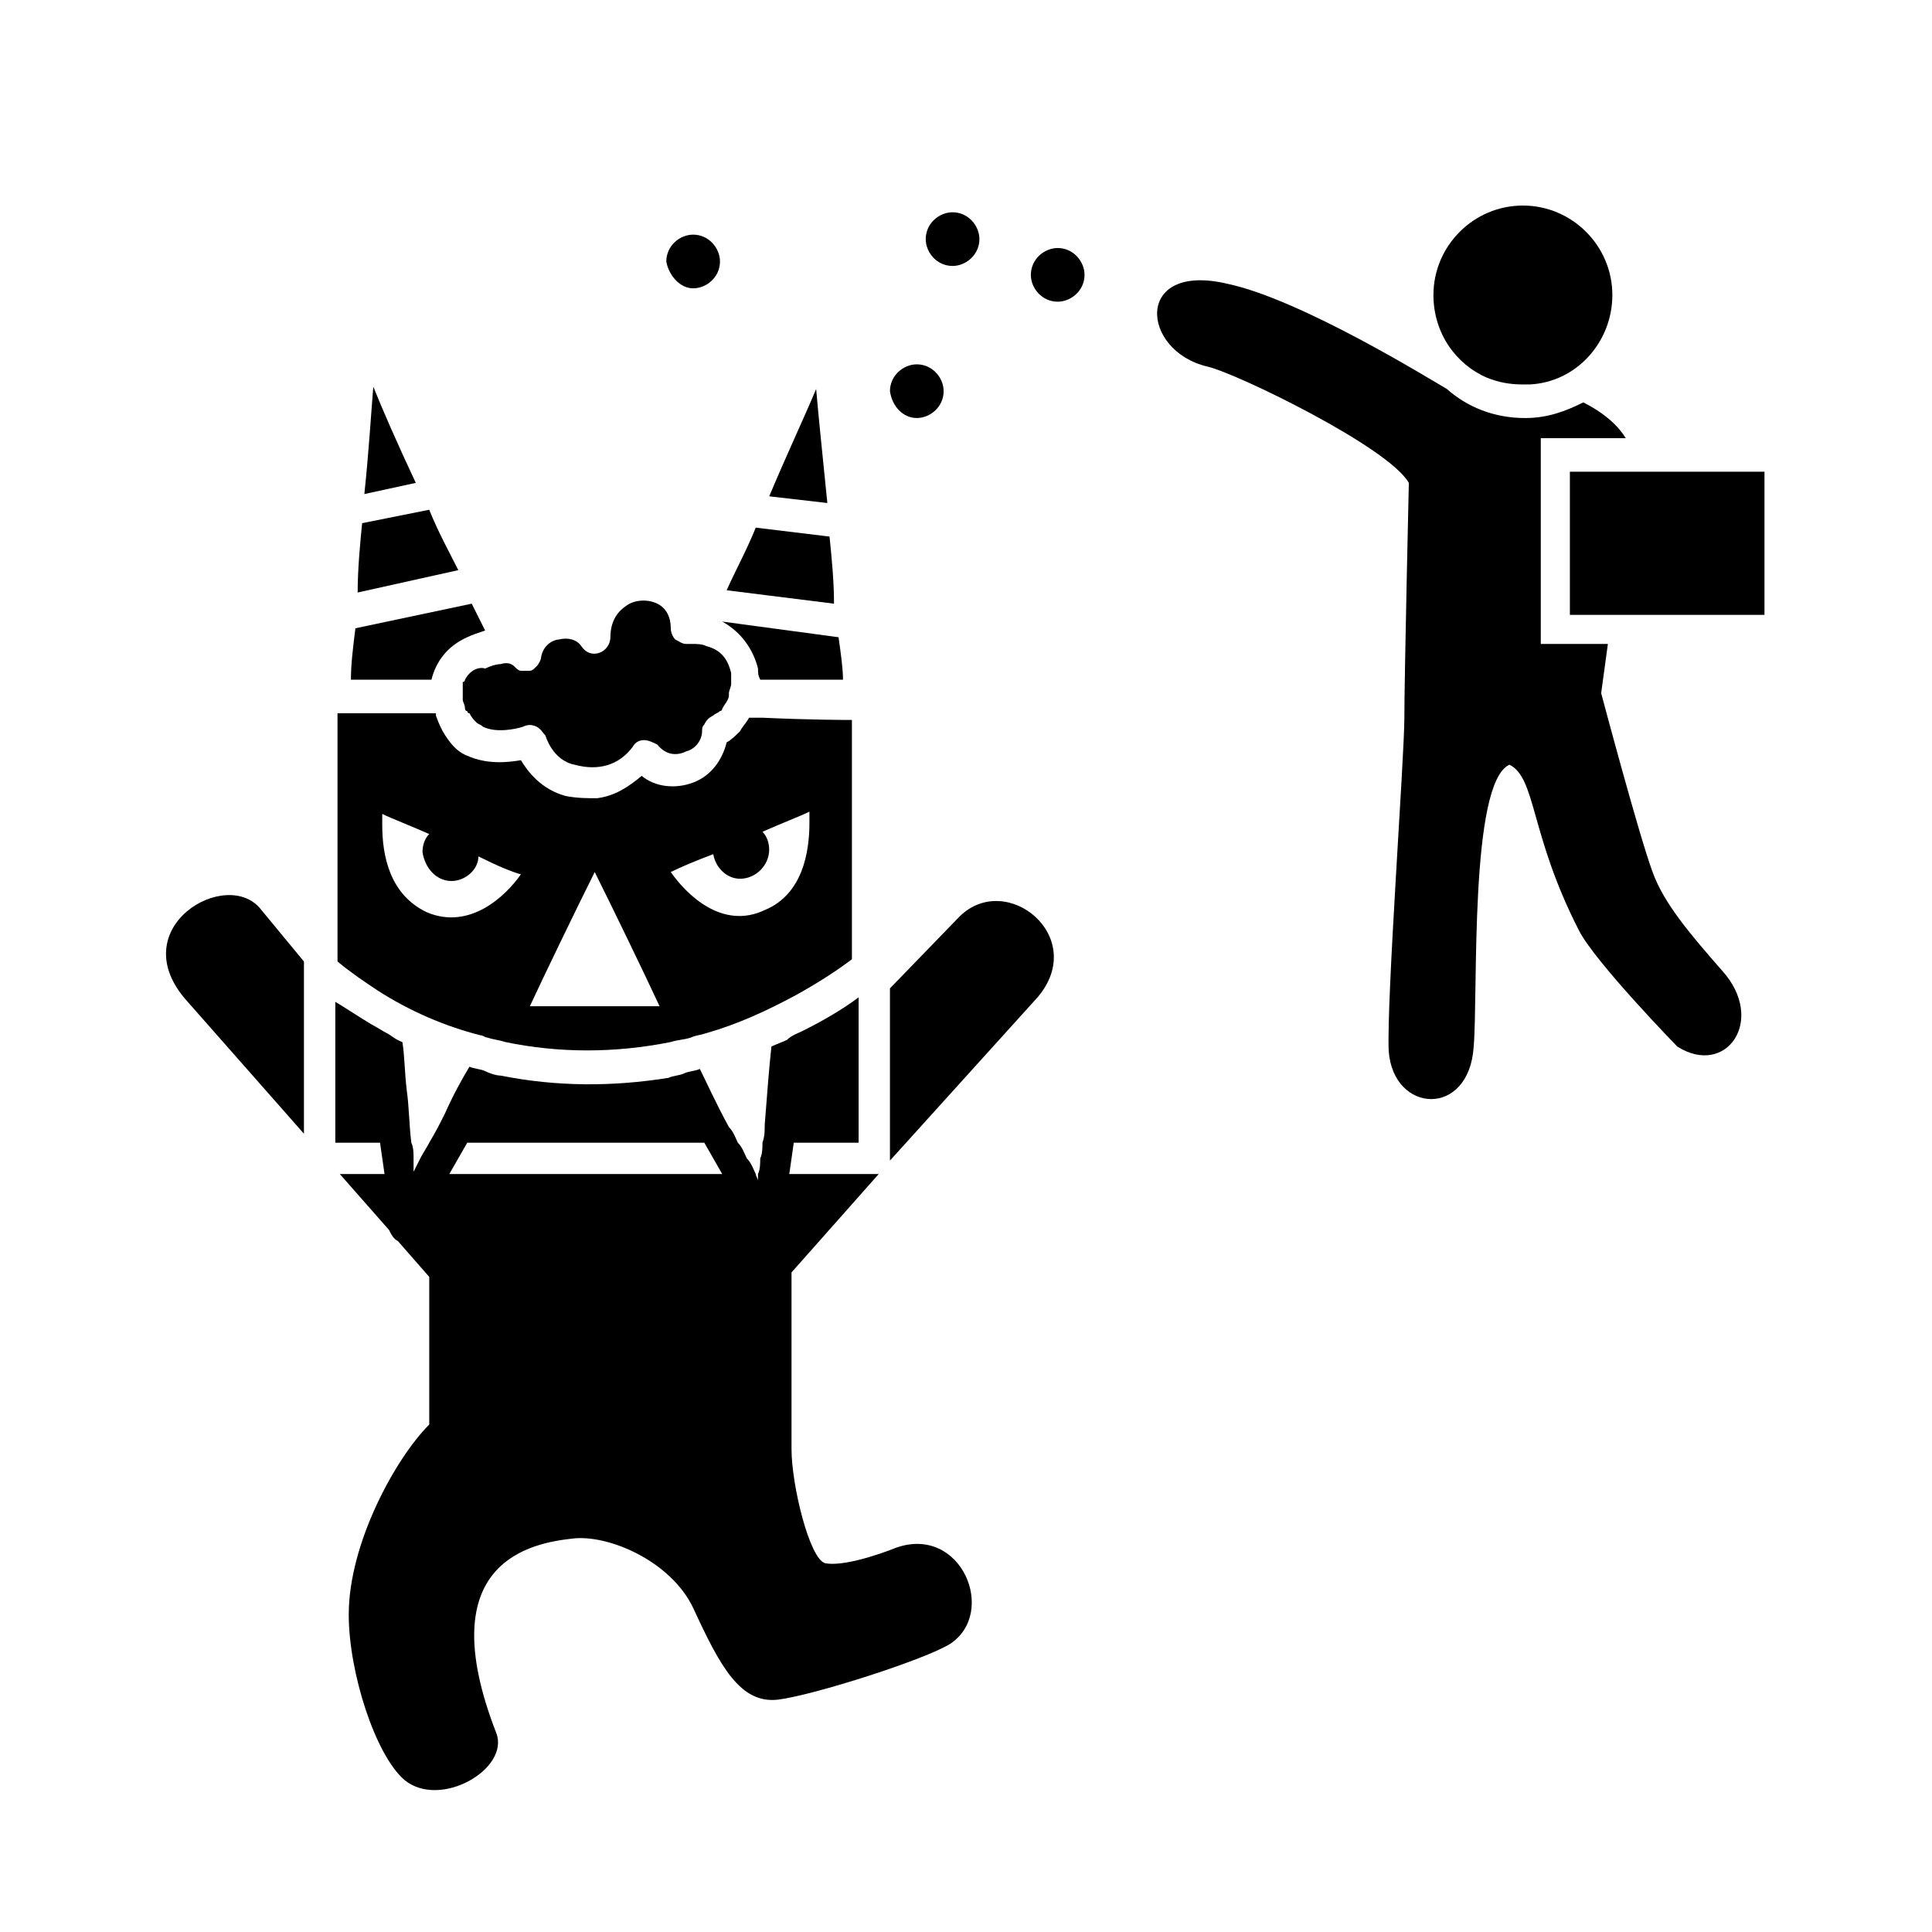
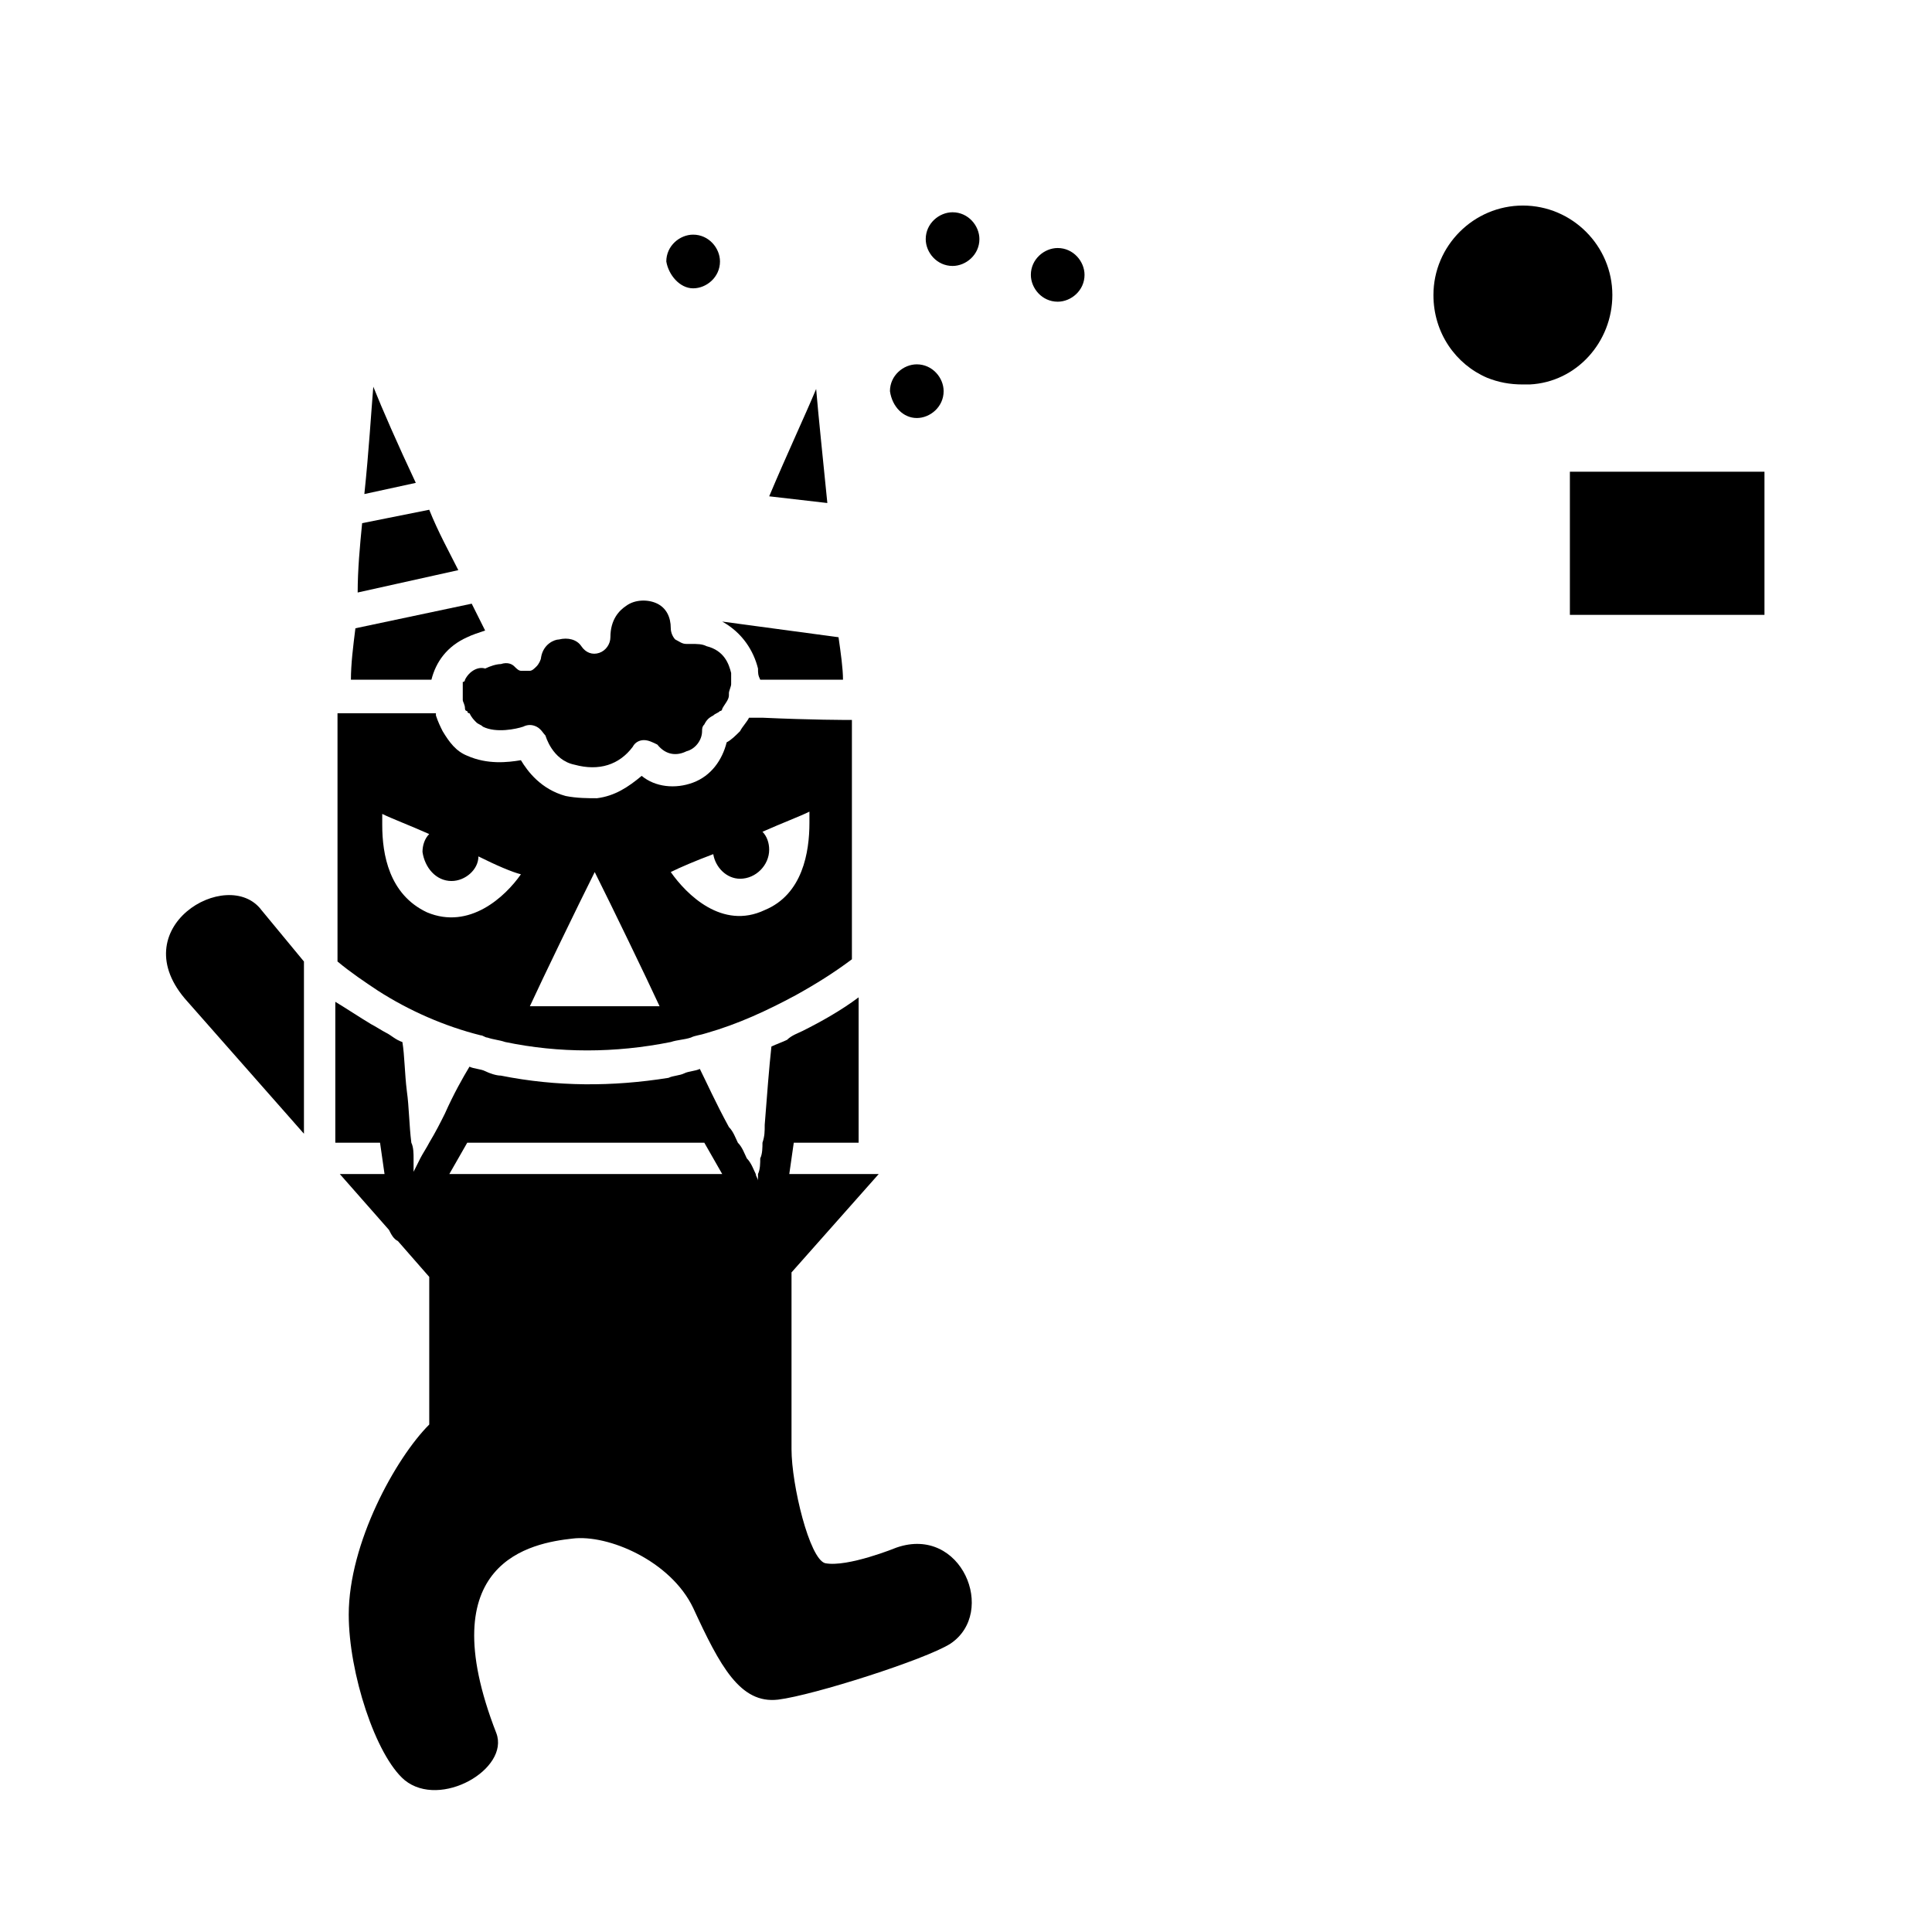
<svg xmlns="http://www.w3.org/2000/svg" fill="#000000" width="800px" height="800px" version="1.1" viewBox="144 144 512 512">
  <g>
-     <path d="m581.96 375.11c-3.555-9.484-13.633-47.418-13.633-47.418l1.777-13.039h-17.781v-54.531h22.523c-1.777-2.965-5.336-6.519-11.262-9.484-4.742 2.371-9.484 4.148-15.41 4.148-8.297 0-15.41-2.965-20.746-7.707-4.148-2.371-38.527-23.707-58.086-27.859-24.891-5.922-23.113 17.785-5.332 21.934 7.707 1.777 48.012 21.336 53.344 30.82 0 0-1.184 51.566-1.184 62.234s-4.742 74.684-4.148 88.316c1.184 16.598 21.336 17.781 22.523-1.184 1.184-14.227-1.184-69.941 9.484-74.684 7.113 3.555 5.336 18.375 18.375 43.859 4.148 8.297 26.078 30.82 26.078 30.82 13.039 8.297 23.707-7.113 11.855-20.152-8.301-9.48-15.414-17.777-18.379-26.074z" />
    <path d="m576.04 269.01h-16.004v37.934h10.668 40.898v-37.934h-35.562z" />
    <path d="m424.3 209.73c-3.555 0-7.113 2.965-7.113 7.113 0 3.555 2.965 7.113 7.113 7.113 3.555 0 7.113-2.965 7.113-7.113 0-3.555-2.965-7.113-7.113-7.113z" />
    <path d="m396.44 214.48c3.555 0 7.113-2.965 7.113-7.113 0-3.555-2.965-7.113-7.113-7.113-3.555 0-7.113 2.965-7.113 7.113 0 3.559 2.965 7.113 7.113 7.113z" />
    <path d="m327.69 220.41c3.555 0 7.113-2.965 7.113-7.113 0-3.555-2.965-7.113-7.113-7.113-3.555 0-7.113 2.965-7.113 7.113 0.594 3.555 3.555 7.113 7.113 7.113z" />
    <path d="m386.96 254.78c3.555 0 7.113-2.965 7.113-7.113 0-3.555-2.965-7.113-7.113-7.113-3.555 0-7.113 2.965-7.113 7.113 0.594 4.152 3.559 7.113 7.113 7.113z" />
    <path d="m538.1 244.11c2.965 1.184 5.926 1.777 9.484 1.777h1.777c12.445-0.594 21.93-11.262 21.93-23.707 0-13.039-10.668-23.707-23.707-23.707-13.039 0-23.707 10.668-23.707 23.707-0.004 10.074 5.926 18.375 14.223 21.93z" />
-     <path d="m398.22 386.96-18.375 18.969v45.641l39.121-43.27c13.633-16.004-8.297-33.785-20.746-21.34z" />
    <path d="m193.73 409.48 30.82 34.969v-45.637l-11.262-13.633c-8.891-11.852-37.34 4.742-19.559 24.301z" />
    <path d="m381.62 554.11s-13.039 5.336-18.969 4.148c-4.148-1.184-8.891-20.746-8.891-30.23v-46.824l23.117-26.078h-23.707l1.188-8.297h17.188v-31.414-7.113c-4.742 3.555-10.078 6.519-14.816 8.891-1.184 0.594-2.965 1.184-4.148 2.371-1.184 0.594-2.965 1.184-4.148 1.777-0.594 5.336-1.184 13.039-1.777 20.746 0 1.777 0 2.965-0.594 4.742 0 1.184 0 2.965-0.594 4.148 0 1.184 0 2.965-0.594 4.148v1.777c0-0.594-0.594-1.184-0.594-1.777-0.594-1.184-1.184-2.965-2.371-4.148-0.594-1.184-1.184-2.965-2.371-4.148-0.594-1.184-1.184-2.965-2.371-4.148-3.555-6.519-5.926-11.855-7.707-15.41-1.184 0.594-2.965 0.594-4.148 1.184-1.184 0.594-2.965 0.594-4.148 1.184-14.816 2.371-29.637 2.371-44.453-0.594-1.184 0-2.965-0.594-4.148-1.184-1.184-0.594-2.965-0.594-4.148-1.184-1.777 2.965-4.148 7.113-6.519 12.445-1.184 2.371-2.371 4.742-4.148 7.707-0.594 1.184-1.777 2.965-2.371 4.148s-1.184 2.371-1.777 3.555v-3.555c0-1.184 0-2.965-0.594-4.148-0.594-4.742-0.594-9.484-1.184-13.633-0.594-4.742-0.594-9.484-1.184-13.039-1.777-0.594-2.965-1.777-4.148-2.371-1.184-0.594-2.965-1.777-4.148-2.371-2.965-1.777-6.519-4.148-9.484-5.926v37.34h11.855l1.188 8.297h-11.855l13.039 14.816c0.594 1.184 1.184 2.371 2.371 2.965l8.297 9.484v39.121c-8.891 8.891-21.336 31.414-21.336 50.383 0 15.41 7.113 37.34 14.816 43.859 9.484 7.707 27.859-2.965 24.301-12.445-17.781-45.641 9.484-50.383 20.152-51.566 9.484-1.184 26.078 5.926 32.008 18.375 7.113 15.41 12.445 25.488 22.523 24.301 9.484-1.184 39.121-10.668 45.641-14.816 12.438-8.305 2.953-31.418-14.234-25.492zm-118.54-98.984 4.742-8.297h62.828l4.742 8.297z" />
    <path d="m257.75 279.09-17.781 3.555c-0.594 5.926-1.184 12.445-1.184 18.375l26.672-5.926c-2.371-4.742-5.336-10.078-7.707-16.004z" />
    <path d="m242.93 246.48c-0.594 7.113-1.184 17.188-2.371 28.449l13.633-2.965c-4.742-10.074-8.891-19.559-11.262-25.484z" />
    <path d="m267.82 312.87c1.184-0.594 2.965-1.184 4.742-1.777-1.184-2.371-2.371-4.742-3.555-7.113l-30.82 6.519c-0.598 4.742-1.191 9.484-1.191 13.633h21.336c1.188-4.738 4.152-8.891 9.488-11.262z" />
    <path d="m344.88 321.17c0 1.184 0 1.777 0.594 2.965h21.93c0-2.965-0.594-7.113-1.184-11.262l-30.82-4.148c5.332 2.961 8.297 7.703 9.48 12.445z" />
    <path d="m360.29 247.08c-2.965 7.113-7.707 17.188-12.445 28.449l15.41 1.777c-1.184-11.852-2.371-23.113-2.965-30.227z" />
-     <path d="m363.84 286.2-19.559-2.371c-2.371 5.926-5.336 11.262-7.707 16.598l28.449 3.555c0-5.926-0.594-11.852-1.184-17.781z" />
    <path d="m271.38 418.37c0.594 0 1.184 0.594 1.777 0.594 1.777 0.594 2.965 0.594 4.742 1.184 14.227 2.965 29.043 2.965 43.859 0 1.777-0.594 3.555-0.594 5.336-1.184 1.184-0.594 2.371-0.594 4.148-1.184 8.297-2.371 16.004-5.926 23.707-10.078 5.336-2.965 10.078-5.926 14.816-9.484v-56.902-4.148-2.371c-1.777 0-10.668 0-23.707-0.594h-3.555c-0.594 1.184-1.777 2.371-2.371 3.555-1.184 1.184-2.371 2.371-3.555 2.965-1.184 4.742-4.148 8.891-8.891 10.668s-10.078 1.184-13.633-1.777c-3.555 2.965-7.113 5.336-11.855 5.926-2.371 0-5.336 0-8.297-0.594-6.519-1.777-10.078-6.519-11.855-9.484-3.555 0.594-8.891 1.184-14.227-1.184-2.965-1.184-4.742-3.555-6.519-6.519-0.594-1.184-1.184-2.371-1.777-4.148v-0.594h-16.598-5.926-3.555v6.519 4.148 55.121c3.555 2.965 7.113 5.336 10.668 7.707 8.297 5.34 17.781 9.488 27.266 11.859zm75.273-33.191c-11.262 5.336-20.746-4.148-24.895-10.078 2.371-1.184 6.519-2.965 11.262-4.742 0.594 3.555 3.555 6.519 7.113 6.519 4.148 0 7.707-3.555 7.707-7.707 0-1.777-0.594-3.555-1.777-4.742 5.336-2.371 10.078-4.148 12.445-5.336v2.965c0 7.711-1.777 18.973-11.855 23.121zm-62.234 25.488c3.555-7.707 12.445-26.078 17.188-35.562 4.742 9.484 13.633 27.859 17.188 35.562h-34.375zm-20.746-33.191c3.555 0 7.113-2.965 7.113-6.519 4.742 2.371 8.891 4.148 11.262 4.742-4.148 5.926-13.633 14.816-24.895 10.078-10.078-4.742-11.855-15.41-11.855-23.117v-2.965c2.371 1.184 7.113 2.965 12.445 5.336-1.184 1.184-1.777 2.965-1.777 4.742 0.598 4.144 3.559 7.703 7.707 7.703z" />
    <path d="m267.23 324.13s0 0.594-0.594 0.594v2.965 0.594 1.184c0 0.594 0.594 1.184 0.594 2.371 0 0 0 0.594 0.594 0.594 0 0 0 0.594 0.594 0.594 0.594 1.184 1.184 1.777 1.777 2.371s1.184 0.594 1.777 1.184c3.555 1.777 8.891 0.594 10.668 0 1.184-0.594 2.371-0.594 3.555 0 1.184 0.594 1.777 1.777 2.371 2.371 0 0 1.777 6.519 7.707 7.707 6.519 1.777 11.855 0 15.41-4.742 0.594-1.184 1.777-1.777 2.965-1.777 1.184 0 2.371 0.594 3.555 1.184 2.371 2.965 5.336 2.965 7.707 1.777 2.371-0.594 4.148-2.965 4.148-5.336 0-0.594 0-1.184 0.594-1.777 0.594-1.184 1.184-1.777 2.371-2.371 0.594-0.594 1.184-0.594 1.777-1.184 0 0 0.594 0 0.594-0.594 0.594-1.184 1.777-2.371 1.777-3.555v-0.594c0-0.594 0.594-1.777 0.594-2.371v-1.777-1.184c-0.594-2.371-1.777-5.926-6.519-7.113-1.184-0.594-2.371-0.594-4.148-0.594h-1.184c-1.184 0-1.777-0.594-2.965-1.184-0.594-0.594-1.184-1.777-1.184-2.965 0-2.965-1.184-5.336-3.555-6.519-2.371-1.184-5.926-1.184-8.297 0.594-1.777 1.184-4.148 3.555-4.148 8.297 0 1.777-1.184 3.555-2.965 4.148-1.777 0.594-3.555 0-4.742-1.777-1.184-1.777-3.555-2.371-5.926-1.777-1.184 0-4.148 1.184-4.742 4.742 0 0.594-0.594 1.777-1.184 2.371-0.594 0.594-1.184 1.184-1.777 1.184h-2.371c-0.594 0-1.184-0.594-1.777-1.184-0.594-0.594-1.777-1.184-3.555-0.594-1.184 0-2.965 0.594-4.148 1.184-1.793-0.594-4.164 0.594-5.348 2.961z" />
  </g>
</svg>